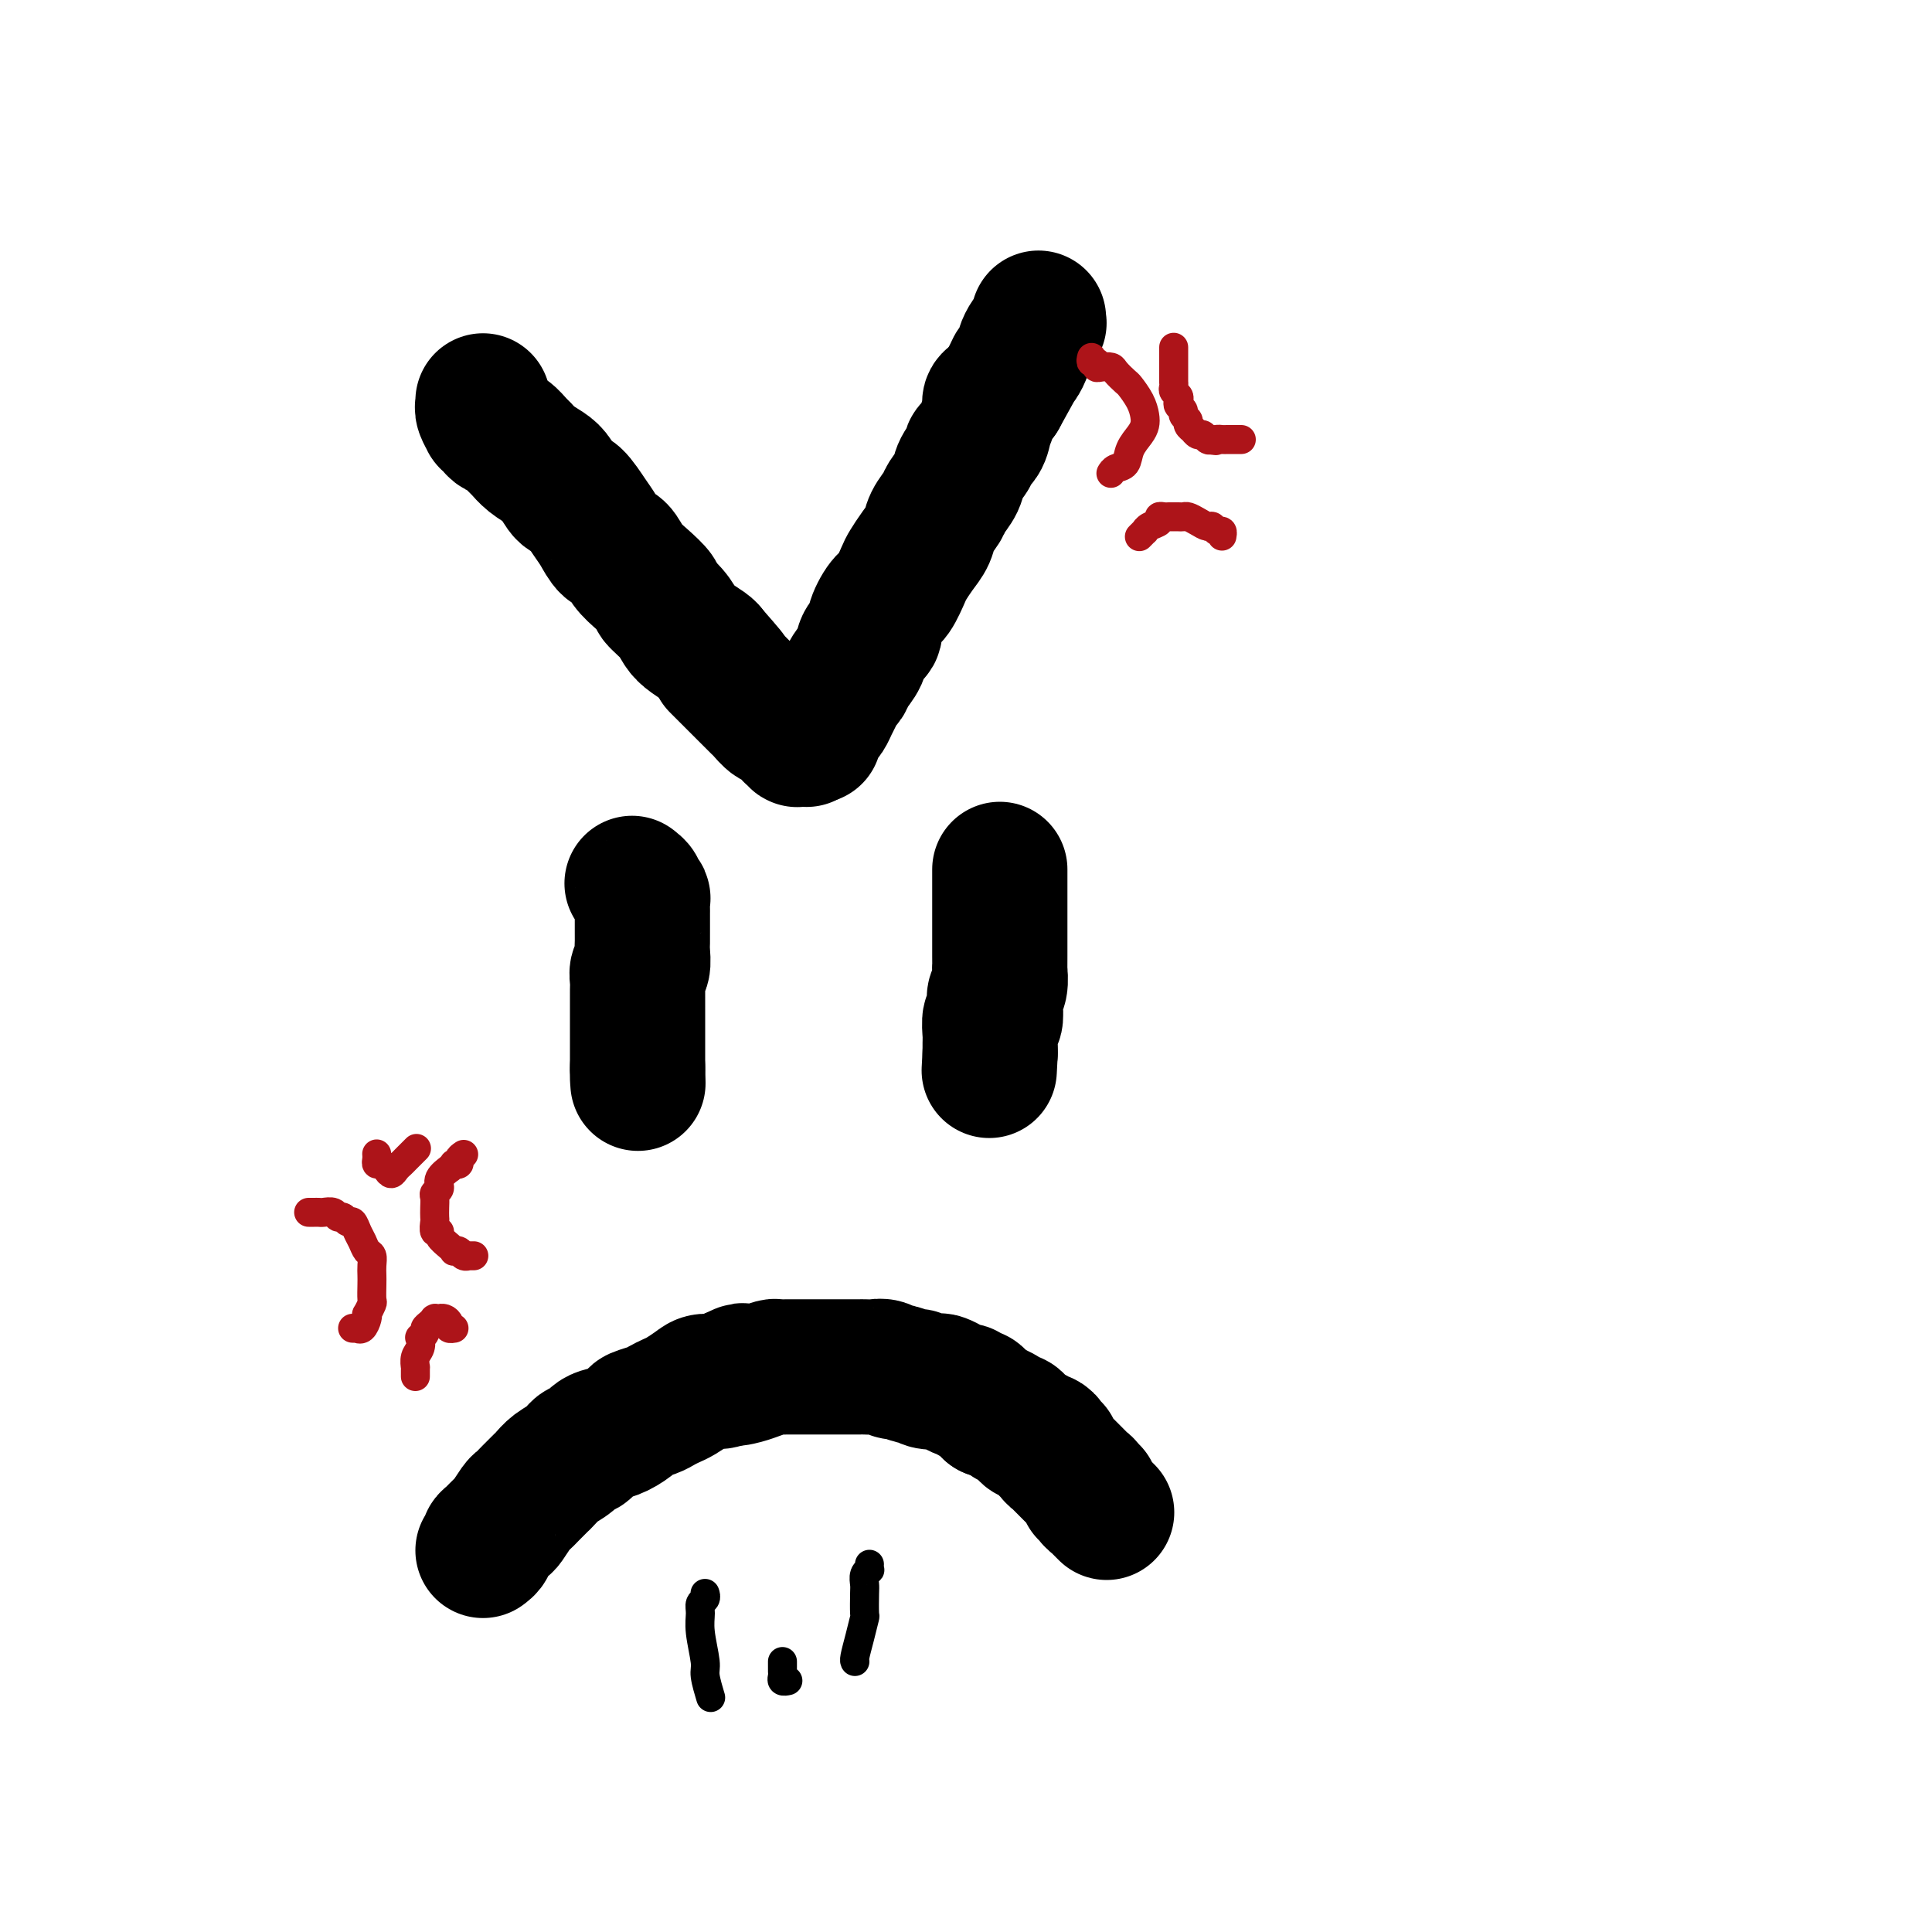
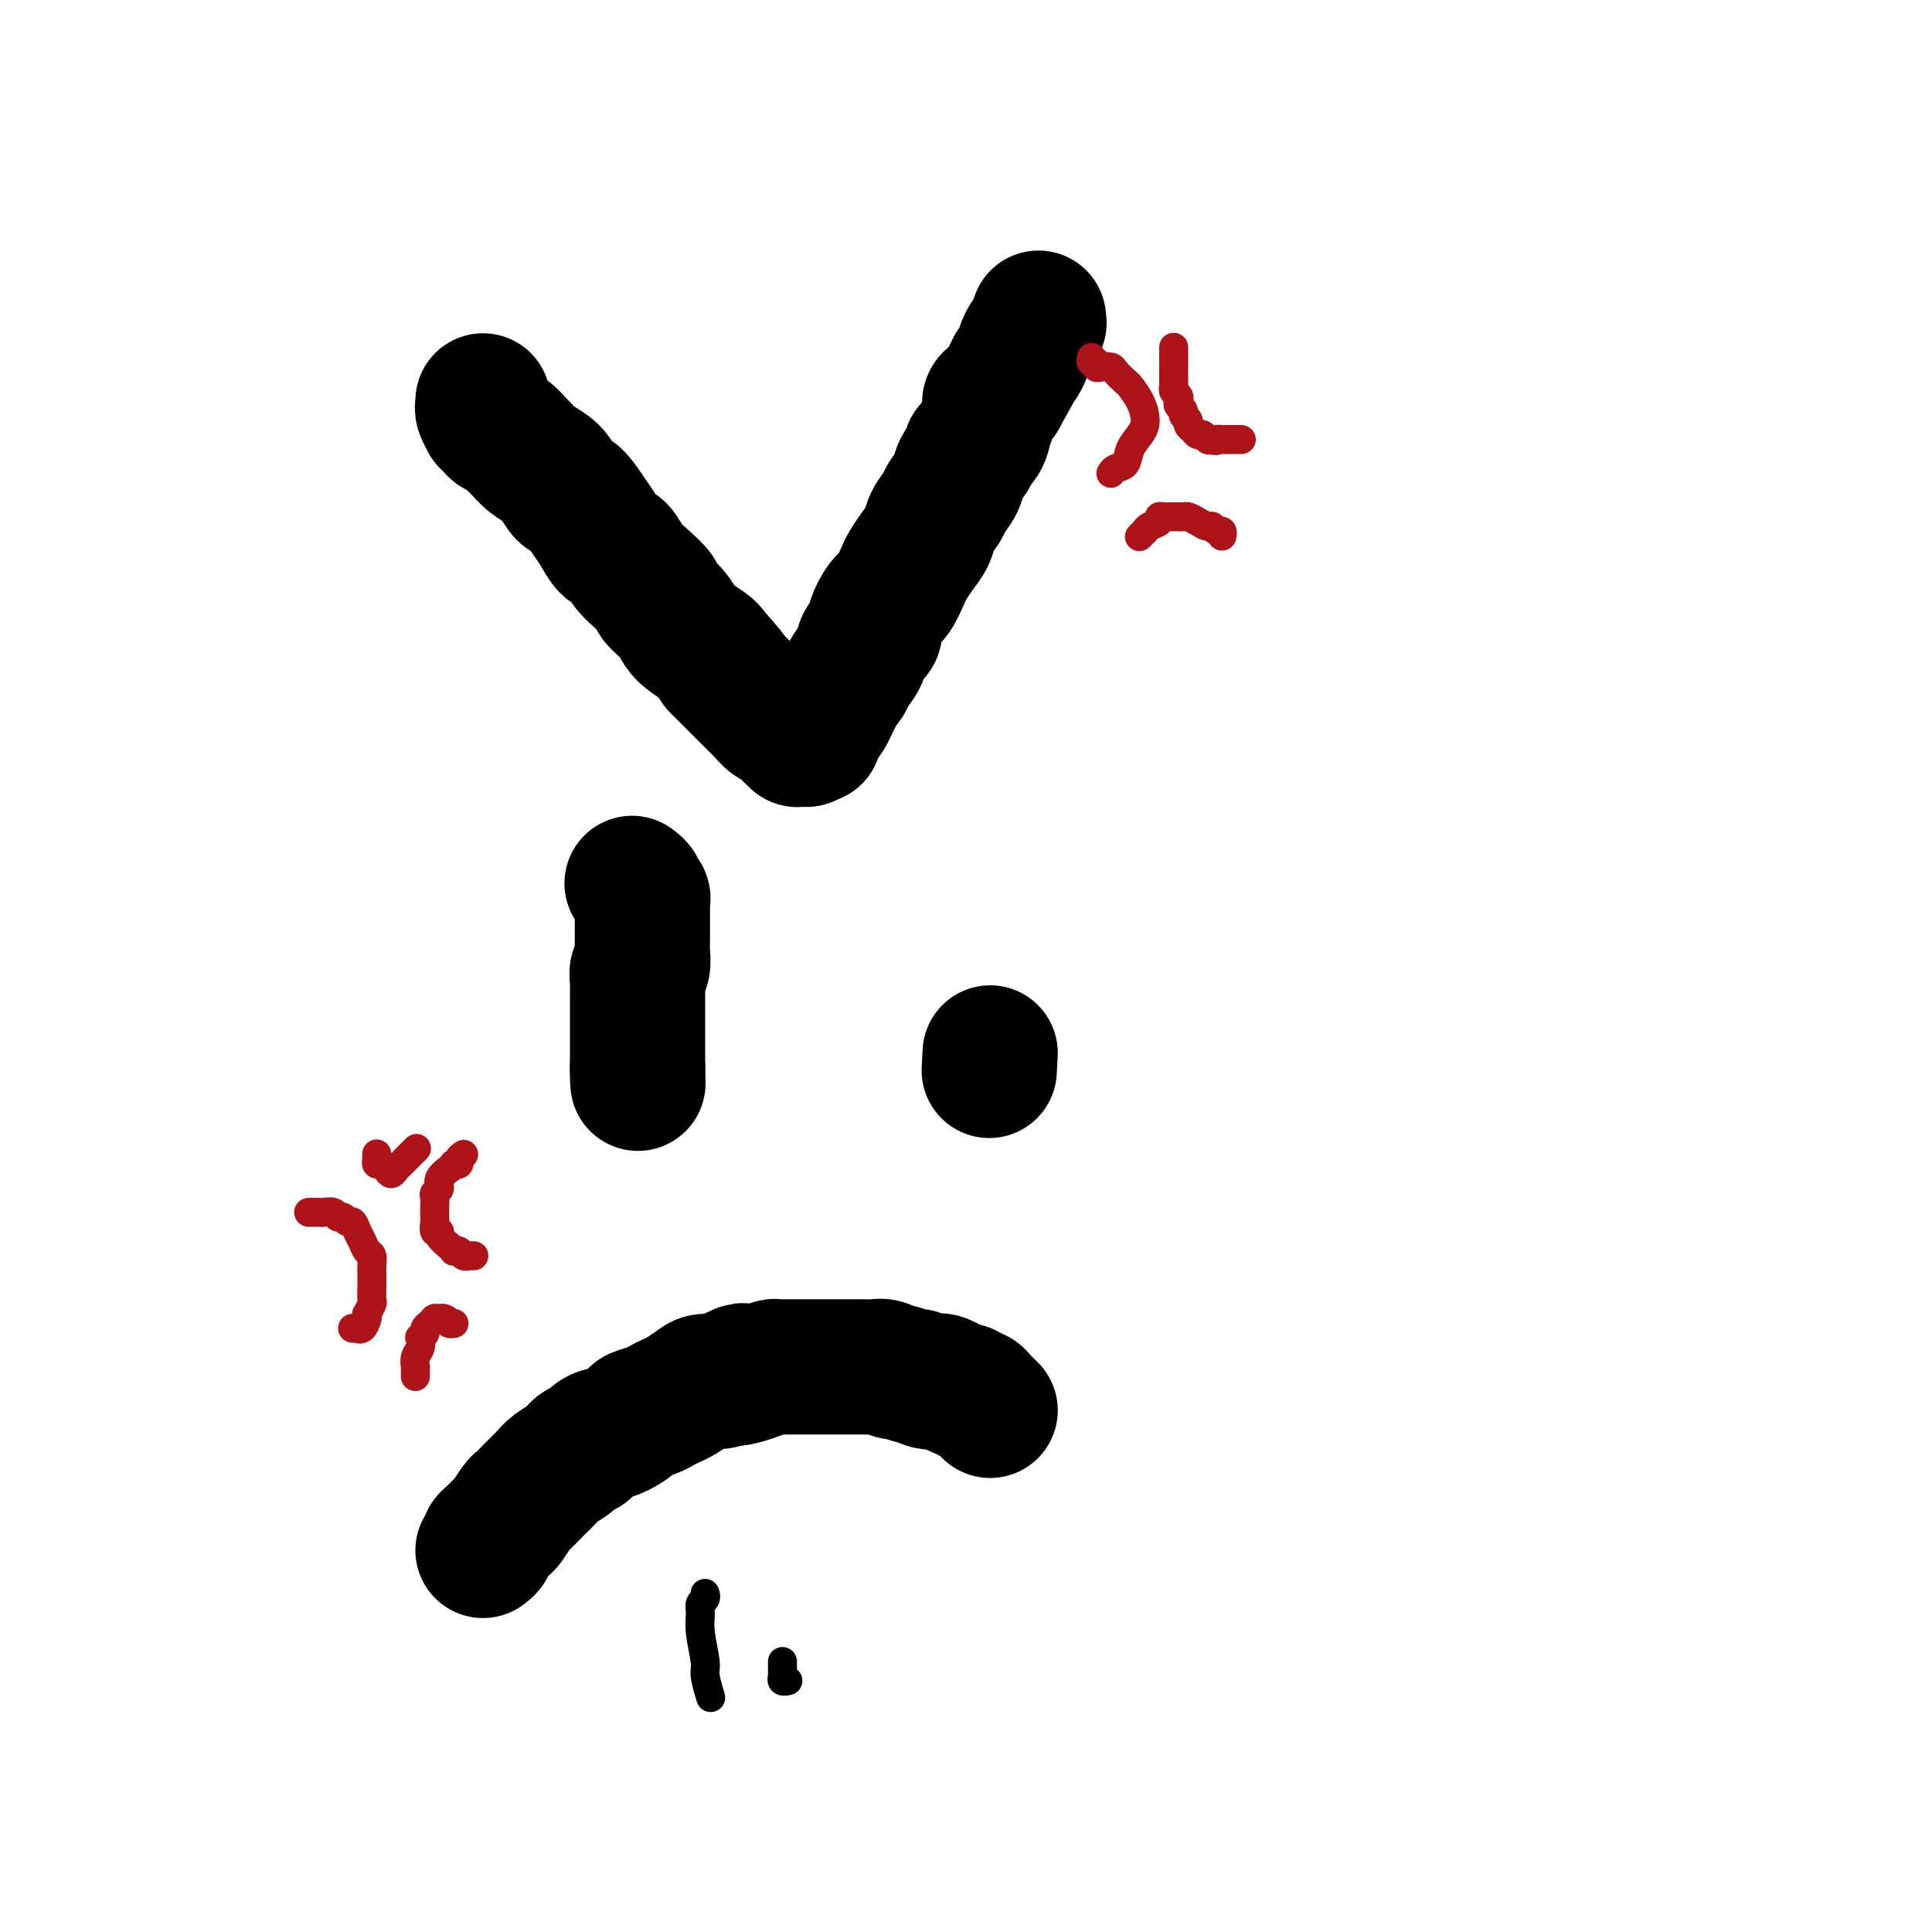
<svg xmlns="http://www.w3.org/2000/svg" viewBox="0 0 400 400" version="1.1">
  <g fill="none" stroke="#000000" stroke-width="28" stroke-linecap="round" stroke-linejoin="round">
    <path d="M100,83c-0.009,0.436 -0.017,0.873 0,1c0.017,0.127 0.060,-0.054 0,0c-0.060,0.054 -0.224,0.343 0,1c0.224,0.657 0.836,1.680 1,2c0.164,0.320 -0.121,-0.065 0,0c0.121,0.065 0.648,0.580 1,1c0.352,0.420 0.530,0.745 1,1c0.470,0.255 1.232,0.439 2,1c0.768,0.561 1.543,1.500 2,2c0.457,0.500 0.598,0.562 1,1c0.402,0.438 1.065,1.252 2,2c0.935,0.748 2.141,1.429 3,2c0.859,0.571 1.371,1.033 2,2c0.629,0.967 1.376,2.438 2,3c0.624,0.562 1.126,0.215 2,1c0.874,0.785 2.120,2.703 3,4c0.880,1.297 1.393,1.974 2,3c0.607,1.026 1.309,2.401 2,3c0.691,0.599 1.370,0.421 2,1c0.630,0.579 1.212,1.915 2,3c0.788,1.085 1.783,1.918 3,3c1.217,1.082 2.657,2.411 3,3c0.343,0.589 -0.409,0.438 0,1c0.409,0.562 1.980,1.839 3,3c1.020,1.161 1.490,2.208 2,3c0.510,0.792 1.060,1.329 2,2c0.940,0.671 2.268,1.478 3,2c0.732,0.522 0.866,0.761 1,1" />
    <path d="M147,135c7.631,8.631 3.210,4.210 2,3c-1.210,-1.210 0.793,0.793 2,2c1.207,1.207 1.618,1.617 2,2c0.382,0.383 0.736,0.737 1,1c0.264,0.263 0.438,0.434 1,1c0.562,0.566 1.511,1.528 2,2c0.489,0.472 0.517,0.455 1,1c0.483,0.545 1.422,1.653 2,2c0.578,0.347 0.795,-0.066 1,0c0.205,0.066 0.399,0.610 1,1c0.601,0.390 1.610,0.626 2,1c0.390,0.374 0.160,0.885 0,1c-0.160,0.115 -0.249,-0.165 0,0c0.249,0.165 0.837,0.777 1,1c0.163,0.223 -0.097,0.057 0,0c0.097,-0.057 0.552,-0.005 1,0c0.448,0.005 0.890,-0.037 1,0c0.110,0.037 -0.111,0.153 0,0c0.111,-0.153 0.556,-0.577 1,-1" />
    <path d="M168,152c1.190,0.572 0.164,0.501 0,0c-0.164,-0.501 0.533,-1.432 1,-2c0.467,-0.568 0.702,-0.772 1,-1c0.298,-0.228 0.657,-0.480 1,-1c0.343,-0.520 0.668,-1.307 1,-2c0.332,-0.693 0.670,-1.291 1,-2c0.330,-0.709 0.650,-1.530 1,-2c0.350,-0.470 0.729,-0.588 1,-1c0.271,-0.412 0.435,-1.119 1,-2c0.565,-0.881 1.530,-1.935 2,-3c0.470,-1.065 0.443,-2.142 1,-3c0.557,-0.858 1.697,-1.497 2,-2c0.303,-0.503 -0.232,-0.868 0,-2c0.232,-1.132 1.231,-3.030 2,-4c0.769,-0.970 1.309,-1.011 2,-2c0.691,-0.989 1.532,-2.925 2,-4c0.468,-1.075 0.563,-1.289 1,-2c0.437,-0.711 1.215,-1.919 2,-3c0.785,-1.081 1.576,-2.036 2,-3c0.424,-0.964 0.479,-1.937 1,-3c0.521,-1.063 1.507,-2.215 2,-3c0.493,-0.785 0.495,-1.204 1,-2c0.505,-0.796 1.515,-1.970 2,-3c0.485,-1.030 0.444,-1.917 1,-3c0.556,-1.083 1.708,-2.363 2,-3c0.292,-0.637 -0.277,-0.633 0,-1c0.277,-0.367 1.400,-1.107 2,-2c0.600,-0.893 0.676,-1.940 1,-3c0.324,-1.060 0.895,-2.131 1,-3c0.105,-0.869 -0.256,-1.534 0,-2c0.256,-0.466 1.128,-0.733 2,-1" />
    <path d="M207,82c6.212,-11.191 2.243,-4.168 1,-2c-1.243,2.168 0.241,-0.517 1,-2c0.759,-1.483 0.795,-1.763 1,-2c0.205,-0.237 0.581,-0.432 1,-1c0.419,-0.568 0.882,-1.509 1,-2c0.118,-0.491 -0.108,-0.532 0,-1c0.108,-0.468 0.551,-1.364 1,-2c0.449,-0.636 0.905,-1.011 1,-1c0.095,0.011 -0.171,0.409 0,0c0.171,-0.409 0.778,-1.625 1,-2c0.222,-0.375 0.060,0.091 0,0c-0.060,-0.091 -0.017,-0.740 0,-1c0.017,-0.260 0.009,-0.130 0,0" />
-     <path d="M207,180c0.000,0.446 0.000,0.892 0,1c-0.000,0.108 -0.000,-0.123 0,0c0.000,0.123 0.000,0.599 0,1c-0.000,0.401 -0.000,0.726 0,1c0.000,0.274 0.000,0.497 0,1c-0.000,0.503 -0.000,1.285 0,2c0.000,0.715 0.000,1.364 0,2c-0.000,0.636 -0.000,1.258 0,2c0.000,0.742 0.000,1.603 0,2c-0.000,0.397 -0.000,0.328 0,1c0.000,0.672 0.001,2.085 0,3c-0.001,0.915 -0.004,1.334 0,2c0.004,0.666 0.015,1.580 0,2c-0.015,0.420 -0.056,0.345 0,1c0.056,0.655 0.207,2.039 0,3c-0.207,0.961 -0.774,1.497 -1,2c-0.226,0.503 -0.113,0.971 0,2c0.113,1.029 0.226,2.620 0,3c-0.226,0.380 -0.793,-0.449 -1,0c-0.207,0.449 -0.056,2.176 0,3c0.056,0.824 0.015,0.746 0,1c-0.015,0.254 -0.004,0.839 0,1c0.004,0.161 0.001,-0.101 0,0c-0.001,0.101 -0.000,0.566 0,1c0.000,0.434 0.000,0.838 0,1c-0.000,0.162 -0.000,0.081 0,0" />
    <path d="M205,218c-0.333,6.333 -0.167,3.167 0,0" />
    <path d="M131,183c-0.121,-0.092 -0.243,-0.184 0,0c0.243,0.184 0.850,0.645 1,1c0.150,0.355 -0.156,0.604 0,1c0.156,0.396 0.774,0.940 1,1c0.226,0.060 0.061,-0.364 0,0c-0.061,0.364 -0.016,1.515 0,2c0.016,0.485 0.004,0.303 0,1c-0.004,0.697 -0.000,2.275 0,3c0.000,0.725 -0.004,0.599 0,1c0.004,0.401 0.015,1.329 0,2c-0.015,0.671 -0.057,1.084 0,2c0.057,0.916 0.211,2.336 0,3c-0.211,0.664 -0.789,0.572 -1,1c-0.211,0.428 -0.057,1.375 0,2c0.057,0.625 0.015,0.927 0,2c-0.015,1.073 -0.004,2.916 0,4c0.004,1.084 0.001,1.407 0,2c-0.001,0.593 -0.000,1.454 0,2c0.000,0.546 0.000,0.776 0,1c-0.000,0.224 -0.000,0.441 0,1c0.000,0.559 0.000,1.459 0,2c-0.000,0.541 -0.000,0.722 0,1c0.000,0.278 0.000,0.652 0,1c-0.000,0.348 -0.000,0.671 0,1c0.000,0.329 0.000,0.665 0,1" />
    <path d="M132,221c0.155,6.048 0.042,2.167 0,1c-0.042,-1.167 -0.012,0.381 0,1c0.012,0.619 0.006,0.310 0,0" />
    <path d="M100,321c0.438,-0.324 0.876,-0.648 1,-1c0.124,-0.352 -0.065,-0.732 0,-1c0.065,-0.268 0.384,-0.424 1,-1c0.616,-0.576 1.530,-1.572 2,-2c0.470,-0.428 0.497,-0.290 1,-1c0.503,-0.710 1.482,-2.269 2,-3c0.518,-0.731 0.575,-0.633 1,-1c0.425,-0.367 1.220,-1.200 2,-2c0.780,-0.800 1.547,-1.567 2,-2c0.453,-0.433 0.593,-0.531 1,-1c0.407,-0.469 1.082,-1.309 2,-2c0.918,-0.691 2.080,-1.232 3,-2c0.920,-0.768 1.600,-1.763 2,-2c0.400,-0.237 0.521,0.284 1,0c0.479,-0.284 1.317,-1.371 2,-2c0.683,-0.629 1.212,-0.798 2,-1c0.788,-0.202 1.835,-0.435 3,-1c1.165,-0.565 2.448,-1.461 3,-2c0.552,-0.539 0.373,-0.721 1,-1c0.627,-0.279 2.059,-0.656 3,-1c0.941,-0.344 1.392,-0.657 2,-1c0.608,-0.343 1.374,-0.718 2,-1c0.626,-0.282 1.113,-0.471 2,-1c0.887,-0.529 2.176,-1.400 3,-2c0.824,-0.600 1.183,-0.931 2,-1c0.817,-0.069 2.090,0.123 3,0c0.910,-0.123 1.455,-0.562 2,-1" />
    <path d="M151,285c4.937,-2.332 1.780,-0.663 1,0c-0.780,0.663 0.816,0.321 2,0c1.184,-0.321 1.954,-0.622 3,-1c1.046,-0.378 2.367,-0.833 3,-1c0.633,-0.167 0.580,-0.045 1,0c0.420,0.045 1.315,0.012 2,0c0.685,-0.012 1.160,-0.003 2,0c0.840,0.003 2.045,0.001 3,0c0.955,-0.001 1.660,-0.000 2,0c0.340,0.000 0.314,-0.000 1,0c0.686,0.000 2.085,0.000 3,0c0.915,-0.000 1.347,-0.001 2,0c0.653,0.001 1.527,0.004 2,0c0.473,-0.004 0.544,-0.016 1,0c0.456,0.016 1.296,0.061 2,0c0.704,-0.061 1.273,-0.228 2,0c0.727,0.228 1.612,0.849 2,1c0.388,0.151 0.279,-0.170 1,0c0.721,0.170 2.272,0.829 3,1c0.728,0.171 0.631,-0.148 1,0c0.369,0.148 1.202,0.762 2,1c0.798,0.238 1.562,0.101 2,0c0.438,-0.101 0.551,-0.167 1,0c0.449,0.167 1.234,0.566 2,1c0.766,0.434 1.515,0.904 2,1c0.485,0.096 0.707,-0.182 1,0c0.293,0.182 0.656,0.822 1,1c0.344,0.178 0.670,-0.107 1,0c0.330,0.107 0.666,0.606 1,1c0.334,0.394 0.667,0.684 1,1c0.333,0.316 0.667,0.658 1,1" />
-     <path d="M205,292c3.831,1.349 1.408,0.221 1,0c-0.408,-0.221 1.200,0.465 2,1c0.800,0.535 0.792,0.918 1,1c0.208,0.082 0.633,-0.137 1,0c0.367,0.137 0.676,0.629 1,1c0.324,0.371 0.664,0.620 1,1c0.336,0.380 0.668,0.889 1,1c0.332,0.111 0.662,-0.177 1,0c0.338,0.177 0.683,0.817 1,1c0.317,0.183 0.606,-0.092 1,0c0.394,0.092 0.893,0.549 1,1c0.107,0.451 -0.179,0.894 0,1c0.179,0.106 0.822,-0.125 1,0c0.178,0.125 -0.111,0.607 0,1c0.111,0.393 0.621,0.697 1,1c0.379,0.303 0.626,0.606 1,1c0.374,0.394 0.873,0.879 1,1c0.127,0.121 -0.120,-0.123 0,0c0.120,0.123 0.605,0.611 1,1c0.395,0.389 0.698,0.678 1,1c0.302,0.322 0.602,0.677 1,1c0.398,0.323 0.895,0.612 1,1c0.105,0.388 -0.183,0.873 0,1c0.183,0.127 0.838,-0.106 1,0c0.162,0.106 -0.168,0.549 0,1c0.168,0.451 0.833,0.909 1,1c0.167,0.091 -0.165,-0.186 0,0c0.165,0.186 0.828,0.833 1,1c0.172,0.167 -0.146,-0.147 0,0c0.146,0.147 0.756,0.756 1,1c0.244,0.244 0.122,0.122 0,0" />
  </g>
  <g fill="none" stroke="#AD1419" stroke-width="6" stroke-linecap="round" stroke-linejoin="round">
    <path d="M243,72c-0.000,-0.090 -0.000,-0.179 0,0c0.000,0.179 0.000,0.627 0,1c-0.000,0.373 -0.000,0.672 0,1c0.000,0.328 0.000,0.684 0,1c-0.000,0.316 -0.000,0.592 0,1c0.000,0.408 0.000,0.950 0,1c-0.000,0.050 -0.001,-0.390 0,0c0.001,0.390 0.004,1.610 0,2c-0.004,0.390 -0.015,-0.050 0,0c0.015,0.050 0.055,0.591 0,1c-0.055,0.409 -0.207,0.687 0,1c0.207,0.313 0.772,0.661 1,1c0.228,0.339 0.118,0.668 0,1c-0.118,0.332 -0.243,0.666 0,1c0.243,0.334 0.854,0.668 1,1c0.146,0.332 -0.172,0.662 0,1c0.172,0.338 0.834,0.683 1,1c0.166,0.317 -0.163,0.606 0,1c0.163,0.394 0.817,0.894 1,1c0.183,0.106 -0.106,-0.182 0,0c0.106,0.182 0.606,0.832 1,1c0.394,0.168 0.683,-0.147 1,0c0.317,0.147 0.662,0.756 1,1c0.338,0.244 0.669,0.122 1,0" />
    <path d="M251,91c0.957,0.464 0.849,0.124 1,0c0.151,-0.124 0.562,-0.033 1,0c0.438,0.033 0.905,0.009 1,0c0.095,-0.009 -0.181,-0.002 0,0c0.181,0.002 0.819,0.001 1,0c0.181,-0.001 -0.095,-0.000 0,0c0.095,0.000 0.561,0.000 1,0c0.439,-0.000 0.850,-0.000 1,0c0.150,0.000 0.041,0.000 0,0c-0.041,-0.000 -0.012,-0.000 0,0c0.012,0.000 0.006,0.000 0,0" />
    <path d="M236,111c0.031,-0.032 0.063,-0.064 0,0c-0.063,0.064 -0.219,0.225 0,0c0.219,-0.225 0.814,-0.835 1,-1c0.186,-0.165 -0.038,0.113 0,0c0.038,-0.113 0.339,-0.619 1,-1c0.661,-0.381 1.684,-0.638 2,-1c0.316,-0.362 -0.074,-0.829 0,-1c0.074,-0.171 0.611,-0.046 1,0c0.389,0.046 0.629,0.012 1,0c0.371,-0.012 0.872,-0.004 1,0c0.128,0.004 -0.118,0.004 0,0c0.118,-0.004 0.599,-0.011 1,0c0.401,0.011 0.723,0.040 1,0c0.277,-0.040 0.508,-0.150 1,0c0.492,0.150 1.246,0.561 2,1c0.754,0.439 1.508,0.906 2,1c0.492,0.094 0.720,-0.185 1,0c0.280,0.185 0.611,0.833 1,1c0.389,0.167 0.835,-0.147 1,0c0.165,0.147 0.047,0.756 0,1c-0.047,0.244 -0.024,0.122 0,0" />
    <path d="M226,74c-0.117,0.453 -0.235,0.905 0,1c0.235,0.095 0.821,-0.169 1,0c0.179,0.169 -0.050,0.770 0,1c0.050,0.230 0.380,0.087 1,0c0.620,-0.087 1.532,-0.120 2,0c0.468,0.120 0.493,0.392 1,1c0.507,0.608 1.495,1.552 2,2c0.505,0.448 0.526,0.398 1,1c0.474,0.602 1.402,1.854 2,3c0.598,1.146 0.866,2.184 1,3c0.134,0.816 0.135,1.409 0,2c-0.135,0.591 -0.404,1.181 -1,2c-0.596,0.819 -1.519,1.866 -2,3c-0.481,1.134 -0.521,2.356 -1,3c-0.479,0.644 -1.398,0.712 -2,1c-0.602,0.288 -0.886,0.797 -1,1c-0.114,0.203 -0.057,0.102 0,0" />
    <path d="M64,251c-0.087,-0.001 -0.174,-0.001 0,0c0.174,0.001 0.610,0.004 1,0c0.390,-0.004 0.734,-0.016 1,0c0.266,0.016 0.452,0.061 1,0c0.548,-0.061 1.456,-0.228 2,0c0.544,0.228 0.723,0.852 1,1c0.277,0.148 0.652,-0.179 1,0c0.348,0.179 0.670,0.864 1,1c0.330,0.136 0.666,-0.277 1,0c0.334,0.277 0.664,1.243 1,2c0.336,0.757 0.679,1.305 1,2c0.321,0.695 0.622,1.536 1,2c0.378,0.464 0.833,0.552 1,1c0.167,0.448 0.046,1.256 0,2c-0.046,0.744 -0.016,1.422 0,2c0.016,0.578 0.018,1.054 0,2c-0.018,0.946 -0.057,2.360 0,3c0.057,0.640 0.209,0.505 0,1c-0.209,0.495 -0.778,1.621 -1,2c-0.222,0.379 -0.097,0.010 0,0c0.097,-0.010 0.166,0.337 0,1c-0.166,0.663 -0.567,1.642 -1,2c-0.433,0.358 -0.900,0.096 -1,0c-0.100,-0.096 0.165,-0.026 0,0c-0.165,0.026 -0.762,0.007 -1,0c-0.238,-0.007 -0.119,-0.004 0,0" />
    <path d="M96,239c-0.455,0.312 -0.911,0.624 -1,1c-0.089,0.376 0.188,0.817 0,1c-0.188,0.183 -0.843,0.107 -1,0c-0.157,-0.107 0.183,-0.246 0,0c-0.183,0.246 -0.890,0.878 -1,1c-0.110,0.122 0.377,-0.266 0,0c-0.377,0.266 -1.618,1.187 -2,2c-0.382,0.813 0.094,1.517 0,2c-0.094,0.483 -0.757,0.744 -1,1c-0.243,0.256 -0.066,0.507 0,1c0.066,0.493 0.022,1.228 0,2c-0.022,0.772 -0.022,1.582 0,2c0.022,0.418 0.065,0.444 0,1c-0.065,0.556 -0.238,1.641 0,2c0.238,0.359 0.886,-0.009 1,0c0.114,0.009 -0.306,0.394 0,1c0.306,0.606 1.339,1.434 2,2c0.661,0.566 0.952,0.870 1,1c0.048,0.130 -0.146,0.088 0,0c0.146,-0.088 0.631,-0.220 1,0c0.369,0.220 0.621,0.791 1,1c0.379,0.209 0.886,0.056 1,0c0.114,-0.056 -0.165,-0.015 0,0c0.165,0.015 0.775,0.004 1,0c0.225,-0.004 0.064,-0.001 0,0c-0.064,0.001 -0.032,0.001 0,0" />
-     <path d="M86,285c0.002,-0.296 0.004,-0.593 0,-1c-0.004,-0.407 -0.015,-0.926 0,-1c0.015,-0.074 0.055,0.296 0,0c-0.055,-0.296 -0.207,-1.259 0,-2c0.207,-0.741 0.773,-1.259 1,-2c0.227,-0.741 0.116,-1.704 0,-2c-0.116,-0.296 -0.238,0.075 0,0c0.238,-0.075 0.834,-0.594 1,-1c0.166,-0.406 -0.100,-0.697 0,-1c0.100,-0.303 0.567,-0.617 1,-1c0.433,-0.383 0.833,-0.834 1,-1c0.167,-0.166 0.100,-0.045 0,0c-0.100,0.045 -0.233,0.015 0,0c0.233,-0.015 0.832,-0.014 1,0c0.168,0.014 -0.095,0.042 0,0c0.095,-0.042 0.548,-0.155 1,0c0.452,0.155 0.905,0.578 1,1c0.095,0.422 -0.167,0.844 0,1c0.167,0.156 0.762,0.044 1,0c0.238,-0.044 0.119,-0.022 0,0" />
+     <path d="M86,285c0.002,-0.296 0.004,-0.593 0,-1c-0.004,-0.407 -0.015,-0.926 0,-1c0.015,-0.074 0.055,0.296 0,0c-0.055,-0.296 -0.207,-1.259 0,-2c0.207,-0.741 0.773,-1.259 1,-2c0.227,-0.741 0.116,-1.704 0,-2c-0.116,-0.296 -0.238,0.075 0,0c0.238,-0.075 0.834,-0.594 1,-1c0.166,-0.406 -0.100,-0.697 0,-1c0.100,-0.303 0.567,-0.617 1,-1c0.433,-0.383 0.833,-0.834 1,-1c0.167,-0.166 0.100,-0.045 0,0c-0.100,0.045 -0.233,0.015 0,0c0.233,-0.015 0.832,-0.014 1,0c0.168,0.014 -0.095,0.042 0,0c0.095,-0.042 0.548,-0.155 1,0c0.452,0.155 0.905,0.578 1,1c0.167,0.156 0.762,0.044 1,0c0.238,-0.044 0.119,-0.022 0,0" />
    <path d="M78,239c-0.006,-0.081 -0.013,-0.163 0,0c0.013,0.163 0.045,0.570 0,1c-0.045,0.430 -0.167,0.883 0,1c0.167,0.117 0.622,-0.101 1,0c0.378,0.101 0.677,0.523 1,1c0.323,0.477 0.668,1.010 1,1c0.332,-0.010 0.650,-0.563 1,-1c0.350,-0.437 0.733,-0.756 1,-1c0.267,-0.244 0.418,-0.412 1,-1c0.582,-0.588 1.595,-1.597 2,-2c0.405,-0.403 0.203,-0.202 0,0" />
  </g>
  <g fill="none" stroke="#000000" stroke-width="6" stroke-linecap="round" stroke-linejoin="round">
    <path d="M146,330c-0.031,-0.094 -0.062,-0.187 0,0c0.062,0.187 0.217,0.656 0,1c-0.217,0.344 -0.805,0.565 -1,1c-0.195,0.435 0.004,1.084 0,2c-0.004,0.916 -0.211,2.099 0,4c0.211,1.901 0.840,4.520 1,6c0.160,1.480 -0.149,1.822 0,3c0.149,1.178 0.757,3.194 1,4c0.243,0.806 0.122,0.403 0,0" />
    <path d="M163,348c0.113,-0.024 0.226,-0.048 0,0c-0.226,0.048 -0.793,0.167 -1,0c-0.207,-0.167 -0.056,-0.619 0,-1c0.056,-0.381 0.015,-0.690 0,-1c-0.015,-0.310 -0.004,-0.622 0,-1c0.004,-0.378 0.001,-0.822 0,-1c-0.001,-0.178 -0.001,-0.089 0,0" />
-     <path d="M180,324c0.008,-0.118 0.016,-0.235 0,0c-0.016,0.235 -0.057,0.823 0,1c0.057,0.177 0.211,-0.057 0,0c-0.211,0.057 -0.788,0.405 -1,1c-0.212,0.595 -0.060,1.439 0,2c0.060,0.561 0.026,0.840 0,2c-0.026,1.160 -0.046,3.200 0,4c0.046,0.800 0.156,0.358 0,1c-0.156,0.642 -0.578,2.368 -1,4c-0.422,1.632 -0.844,3.170 -1,4c-0.156,0.830 -0.044,0.951 0,1c0.044,0.049 0.022,0.024 0,0" />
  </g>
</svg>